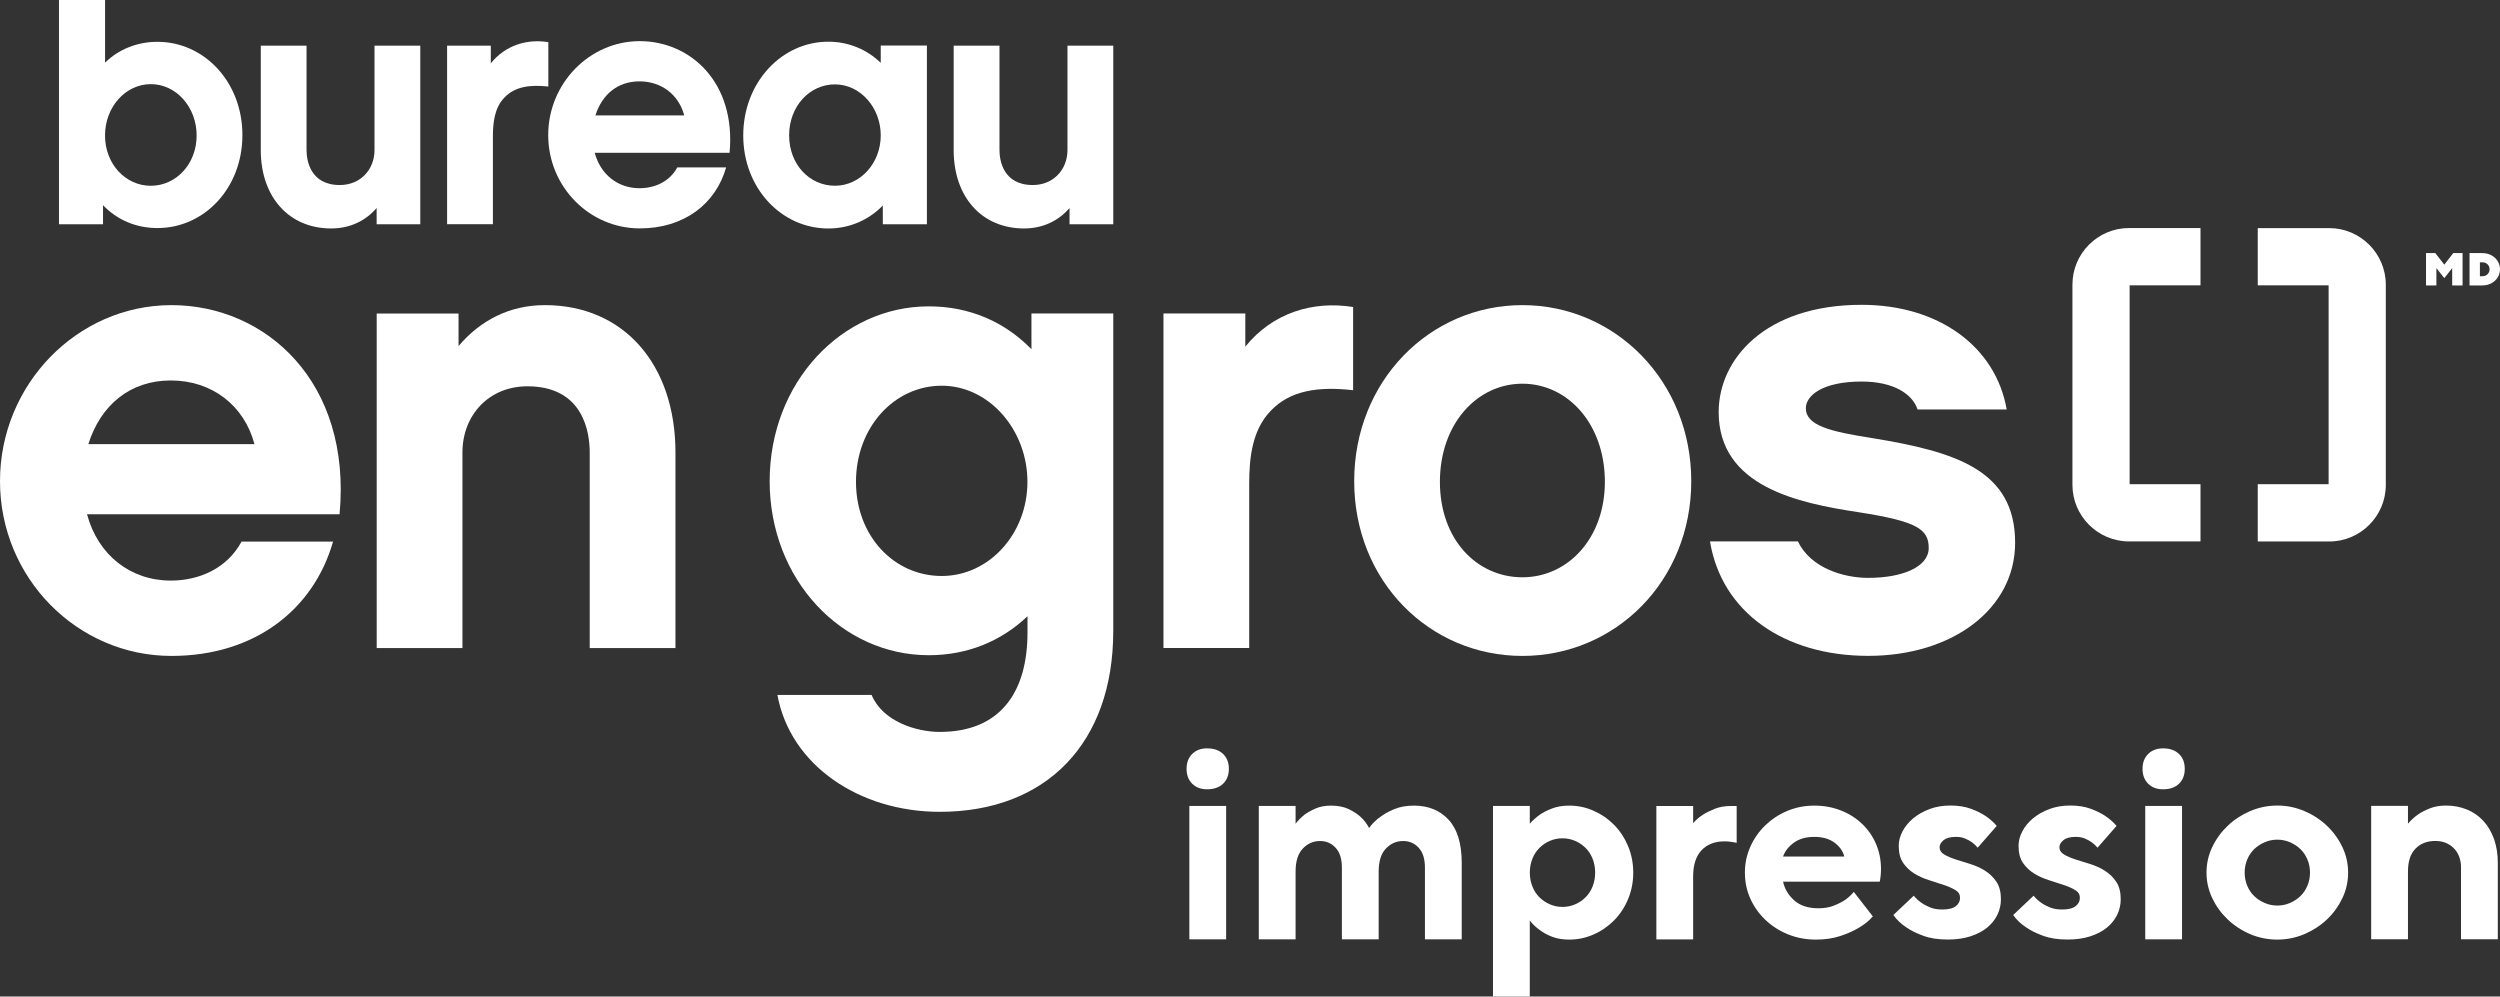
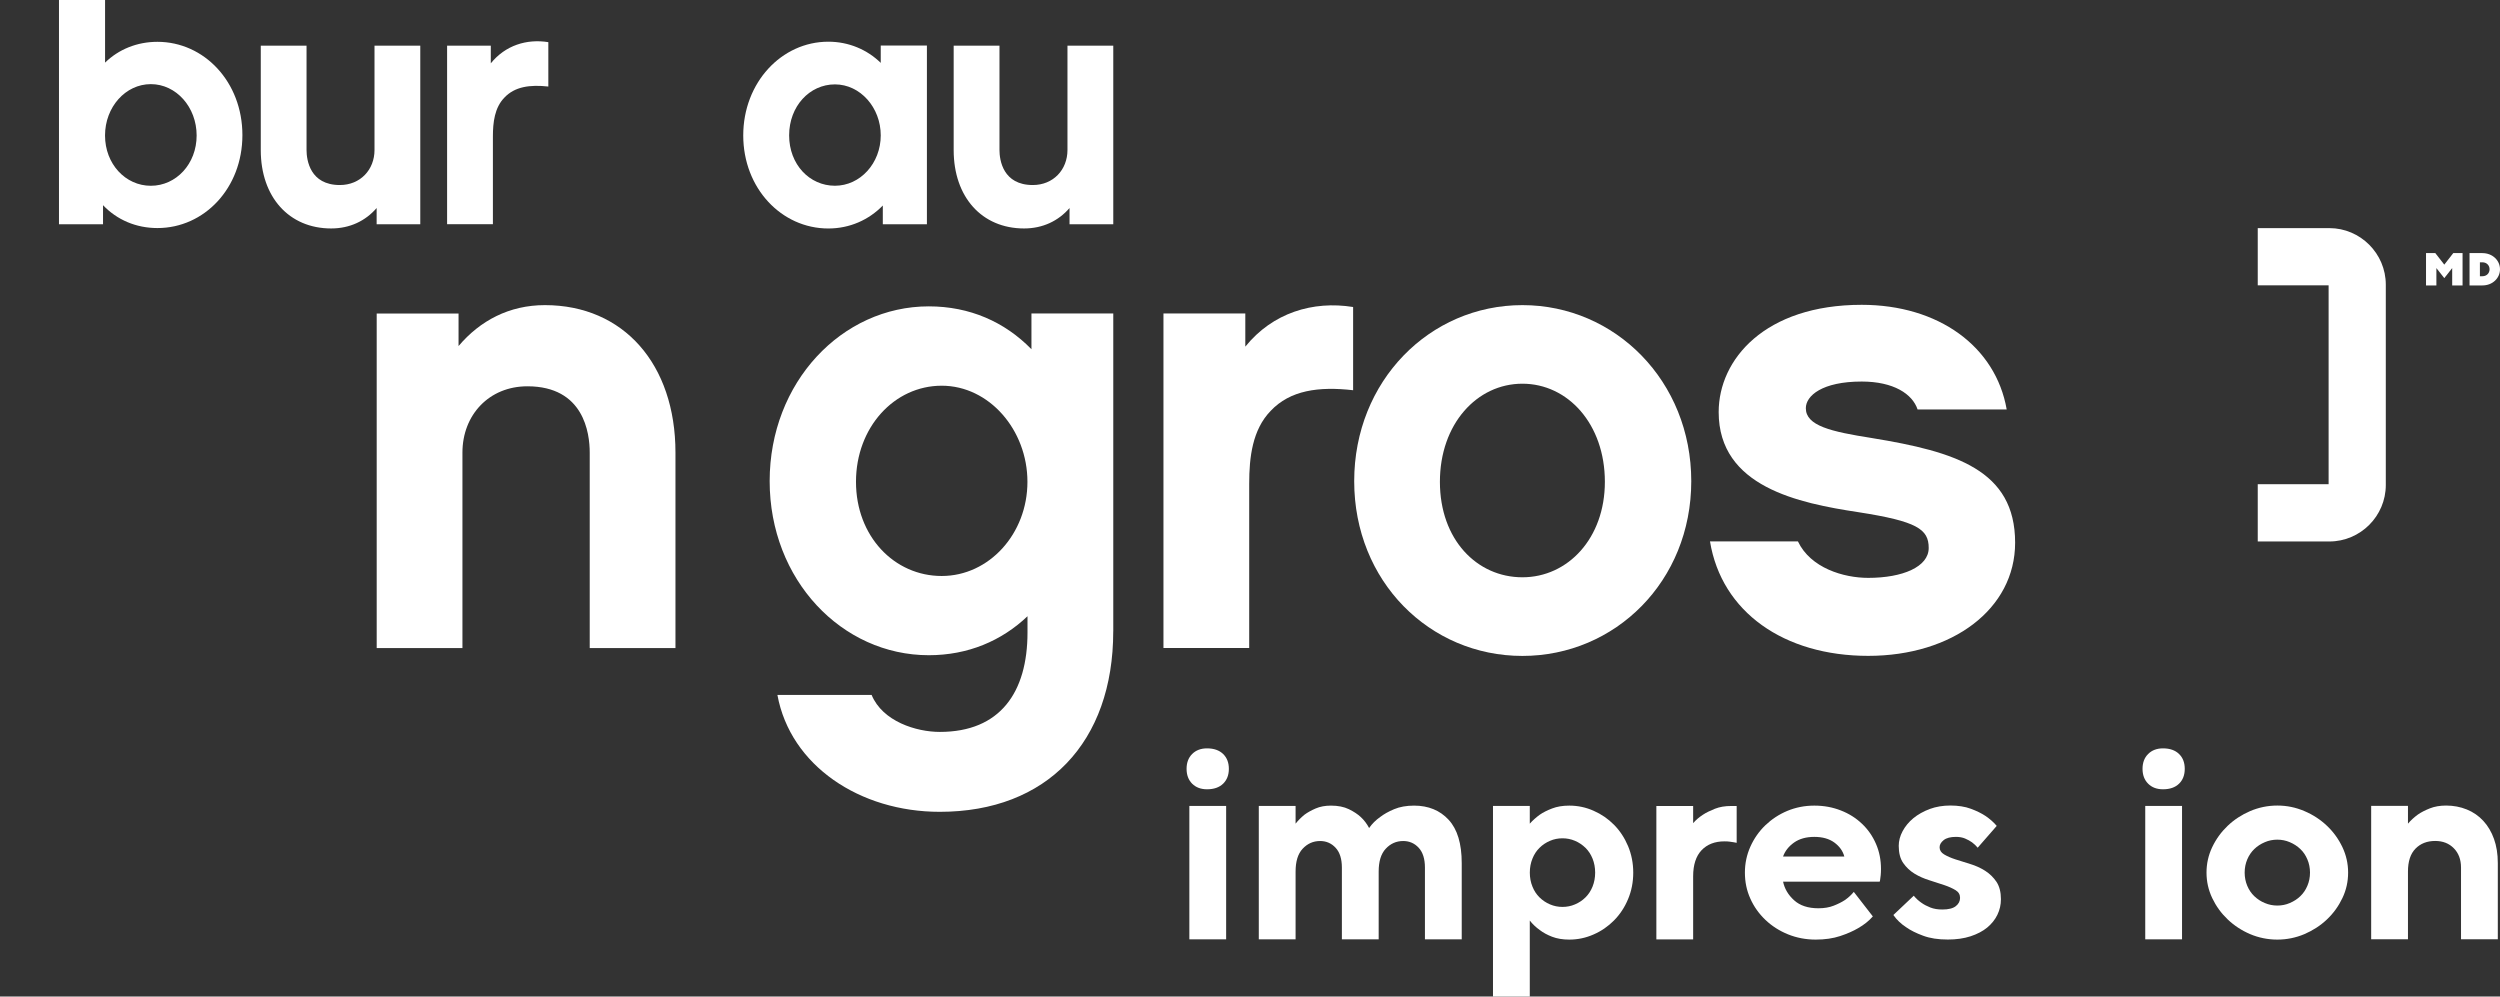
<svg xmlns="http://www.w3.org/2000/svg" viewBox="404.449 148.726 81 32.288" width="81" height="32.288">
  <rect x="404.449" y="148.726" width="81" height="32.288" fill="#333333" stroke="none" />
  <path d="M 444.264 173.636 C 444.264 173.837 444.202 173.997 444.078 174.118 C 443.954 174.238 443.78 174.299 443.557 174.299 C 443.356 174.299 443.196 174.238 443.075 174.118 C 442.955 173.997 442.894 173.837 442.894 173.636 C 442.894 173.436 442.955 173.275 443.075 173.155 C 443.196 173.035 443.356 172.973 443.557 172.973 C 443.78 172.973 443.954 173.035 444.078 173.155 C 444.202 173.275 444.264 173.436 444.264 173.636 Z M 444.176 179.161 L 442.984 179.161 L 442.984 174.838 L 444.176 174.838 L 444.176 179.161 Z" fill="white" />
  <path d="M 450.617 176.836 C 450.617 176.555 450.55 176.341 450.415 176.194 C 450.279 176.047 450.111 175.975 449.912 175.975 C 449.689 175.975 449.501 176.059 449.347 176.225 C 449.192 176.391 449.118 176.637 449.118 176.966 L 449.118 179.161 L 447.926 179.161 L 447.926 176.836 C 447.926 176.555 447.859 176.341 447.723 176.194 C 447.587 176.047 447.419 175.975 447.221 175.975 C 446.997 175.975 446.81 176.059 446.655 176.225 C 446.5 176.391 446.426 176.637 446.426 176.966 L 446.426 179.161 L 445.234 179.161 L 445.234 174.838 L 446.426 174.838 L 446.426 175.413 C 446.508 175.308 446.606 175.211 446.716 175.121 C 446.816 175.048 446.936 174.981 447.077 174.92 C 447.219 174.859 447.383 174.828 447.572 174.828 C 447.801 174.828 447.994 174.867 448.151 174.943 C 448.308 175.019 448.436 175.104 448.535 175.195 C 448.646 175.298 448.737 175.417 448.808 175.554 C 448.902 175.419 449.022 175.298 449.169 175.195 C 449.288 175.104 449.437 175.019 449.62 174.943 C 449.801 174.867 450.017 174.828 450.264 174.828 C 450.728 174.828 451.102 174.981 451.385 175.287 C 451.668 175.593 451.809 176.061 451.809 176.691 L 451.809 179.161 L 450.617 179.161 L 450.617 176.836 Z" fill="white" />
  <path d="M 455.293 179.169 C 455.081 179.169 454.896 179.138 454.738 179.077 C 454.579 179.016 454.447 178.943 454.34 178.861 C 454.216 178.773 454.107 178.67 454.014 178.552 L 454.014 181.014 L 452.822 181.014 L 452.822 174.838 L 454.014 174.838 L 454.014 175.413 C 454.107 175.308 454.216 175.211 454.34 175.121 C 454.445 175.048 454.579 174.981 454.738 174.92 C 454.896 174.859 455.081 174.828 455.293 174.828 C 455.57 174.828 455.834 174.884 456.082 174.995 C 456.333 175.105 456.552 175.256 456.743 175.449 C 456.934 175.642 457.085 175.871 457.198 176.139 C 457.309 176.406 457.366 176.693 457.366 176.999 C 457.366 177.304 457.311 177.591 457.198 177.858 C 457.087 178.126 456.934 178.355 456.743 178.548 C 456.552 178.741 456.331 178.894 456.082 179.002 C 455.832 179.113 455.569 179.169 455.293 179.169 Z M 455.074 175.887 C 454.932 175.887 454.797 175.913 454.669 175.969 C 454.539 176.024 454.426 176.099 454.329 176.196 C 454.231 176.292 454.155 176.408 454.1 176.546 C 454.044 176.683 454.015 176.834 454.015 176.999 C 454.015 177.163 454.044 177.314 454.1 177.451 C 454.155 177.589 454.231 177.705 454.329 177.801 C 454.426 177.896 454.539 177.973 454.669 178.028 C 454.799 178.084 454.934 178.11 455.074 178.11 C 455.213 178.11 455.351 178.084 455.479 178.028 C 455.609 177.973 455.721 177.898 455.819 177.801 C 455.916 177.705 455.993 177.589 456.048 177.451 C 456.103 177.314 456.132 177.163 456.132 176.999 C 456.132 176.834 456.103 176.683 456.048 176.546 C 455.993 176.408 455.916 176.292 455.819 176.196 C 455.721 176.101 455.609 176.024 455.479 175.969 C 455.349 175.913 455.213 175.887 455.074 175.887 Z" fill="white" />
  <path d="M 460.719 176.034 C 460.69 176.026 460.658 176.02 460.621 176.015 C 460.585 176.009 460.543 176.001 460.493 175.996 C 460.444 175.988 460.386 175.986 460.321 175.986 C 460.01 175.986 459.762 176.082 459.58 176.273 C 459.399 176.464 459.307 176.746 459.307 177.117 L 459.307 179.163 L 458.115 179.163 L 458.115 174.84 L 459.307 174.84 L 459.307 175.396 C 459.395 175.293 459.502 175.203 459.624 175.123 C 459.729 175.054 459.859 174.991 460.012 174.93 C 460.165 174.869 460.341 174.84 460.541 174.84 L 460.717 174.84 L 460.717 176.036 L 460.719 176.034 Z" fill="white" />
  <path d="M 462.22 177.289 C 462.268 177.52 462.386 177.721 462.577 177.894 C 462.768 178.068 463.032 178.154 463.366 178.154 C 463.555 178.154 463.72 178.126 463.861 178.07 C 464.002 178.015 464.123 177.954 464.222 177.889 C 464.333 177.812 464.43 177.724 464.512 177.623 L 465.129 178.418 C 465 178.565 464.841 178.691 464.654 178.798 C 464.495 178.892 464.3 178.978 464.071 179.054 C 463.842 179.13 463.576 179.169 463.277 179.169 C 462.959 179.169 462.659 179.111 462.381 178.999 C 462.102 178.886 461.857 178.729 461.649 178.531 C 461.441 178.332 461.276 178.103 461.16 177.841 C 461.041 177.579 460.984 177.298 460.984 176.999 C 460.984 176.699 461.043 176.424 461.16 176.16 C 461.278 175.896 461.439 175.665 461.645 175.466 C 461.851 175.268 462.09 175.111 462.36 174.998 C 462.631 174.886 462.921 174.828 463.233 174.828 C 463.544 174.828 463.823 174.88 464.088 174.983 C 464.354 175.086 464.583 175.23 464.776 175.415 C 464.971 175.598 465.122 175.816 465.231 176.068 C 465.34 176.318 465.393 176.59 465.393 176.88 C 465.393 176.958 465.389 177.025 465.384 177.081 C 465.378 177.136 465.372 177.184 465.366 177.224 C 465.361 177.268 465.355 177.291 465.349 177.291 L 462.216 177.291 L 462.22 177.289 Z M 463.234 175.841 C 462.969 175.841 462.751 175.902 462.577 176.024 C 462.404 176.147 462.285 176.297 462.22 176.477 L 464.205 176.477 C 464.157 176.297 464.05 176.148 463.882 176.024 C 463.714 175.902 463.498 175.841 463.234 175.841 Z" fill="white" />
  <path d="M 468.528 176.194 C 468.475 176.129 468.413 176.07 468.343 176.018 C 468.278 175.971 468.203 175.931 468.117 175.894 C 468.031 175.858 467.934 175.841 467.821 175.841 C 467.646 175.841 467.512 175.875 467.424 175.946 C 467.336 176.017 467.292 176.093 467.292 176.177 C 467.292 176.273 467.34 176.349 467.437 176.408 C 467.535 176.467 467.657 176.521 467.804 176.569 C 467.951 176.616 468.112 176.666 468.285 176.72 C 468.459 176.773 468.62 176.846 468.767 176.939 C 468.914 177.033 469.036 177.151 469.134 177.296 C 469.231 177.442 469.279 177.631 469.279 177.86 C 469.279 178.04 469.241 178.208 469.164 178.366 C 469.088 178.523 468.977 178.66 468.834 178.779 C 468.69 178.897 468.511 178.991 468.295 179.062 C 468.081 179.132 467.835 179.167 467.558 179.167 C 467.246 179.167 466.979 179.127 466.755 179.042 C 466.532 178.96 466.35 178.869 466.209 178.769 C 466.039 178.658 465.9 178.525 465.794 178.372 L 466.455 177.747 C 466.526 177.835 466.608 177.91 466.702 177.975 C 466.784 178.034 466.881 178.085 466.992 178.129 C 467.103 178.173 467.233 178.194 467.38 178.194 C 467.581 178.194 467.726 178.158 467.817 178.085 C 467.909 178.013 467.955 177.923 467.955 177.816 C 467.955 177.709 467.907 177.627 467.81 177.568 C 467.712 177.508 467.59 177.453 467.443 177.403 C 467.296 177.354 467.135 177.3 466.962 177.247 C 466.788 177.193 466.627 177.123 466.48 177.033 C 466.333 176.943 466.211 176.828 466.113 176.687 C 466.016 176.548 465.968 176.36 465.968 176.131 C 465.968 175.975 466.008 175.816 466.092 175.659 C 466.175 175.503 466.291 175.361 466.44 175.237 C 466.591 175.113 466.769 175.014 466.973 174.937 C 467.179 174.861 467.403 174.825 467.644 174.825 C 467.884 174.825 468.117 174.859 468.305 174.93 C 468.494 175 468.648 175.077 468.773 175.159 C 468.92 175.258 469.044 175.367 469.143 175.485 L 468.526 176.192 L 468.528 176.194 Z" fill="white" />
-   <path d="M 472.41 176.194 C 472.356 176.129 472.295 176.07 472.224 176.018 C 472.159 175.971 472.085 175.931 471.999 175.894 C 471.913 175.858 471.816 175.841 471.703 175.841 C 471.527 175.841 471.393 175.875 471.306 175.946 C 471.218 176.017 471.174 176.093 471.174 176.177 C 471.174 176.273 471.221 176.349 471.319 176.408 C 471.416 176.467 471.539 176.521 471.686 176.569 C 471.833 176.616 471.993 176.666 472.167 176.72 C 472.341 176.773 472.501 176.846 472.648 176.939 C 472.796 177.033 472.918 177.151 473.015 177.296 C 473.113 177.442 473.16 177.631 473.16 177.86 C 473.16 178.04 473.122 178.208 473.046 178.366 C 472.969 178.523 472.859 178.66 472.715 178.779 C 472.572 178.897 472.392 178.991 472.177 179.062 C 471.963 179.132 471.716 179.167 471.439 179.167 C 471.128 179.167 470.86 179.127 470.637 179.042 C 470.413 178.96 470.232 178.869 470.091 178.769 C 469.921 178.658 469.781 178.525 469.676 178.372 L 470.337 177.747 C 470.408 177.835 470.49 177.91 470.583 177.975 C 470.666 178.034 470.763 178.085 470.874 178.129 C 470.985 178.173 471.115 178.194 471.262 178.194 C 471.462 178.194 471.607 178.158 471.699 178.085 C 471.791 178.013 471.837 177.923 471.837 177.816 C 471.837 177.709 471.789 177.627 471.691 177.568 C 471.594 177.508 471.472 177.453 471.325 177.403 C 471.178 177.354 471.017 177.3 470.843 177.247 C 470.669 177.193 470.509 177.123 470.362 177.033 C 470.215 176.943 470.092 176.828 469.995 176.687 C 469.898 176.548 469.85 176.36 469.85 176.131 C 469.85 175.975 469.89 175.816 469.974 175.659 C 470.056 175.503 470.173 175.361 470.322 175.237 C 470.473 175.113 470.65 175.014 470.855 174.937 C 471.061 174.861 471.285 174.825 471.525 174.825 C 471.766 174.825 471.999 174.859 472.186 174.93 C 472.375 175 472.53 175.077 472.654 175.159 C 472.801 175.258 472.925 175.367 473.025 175.485 L 472.408 176.192 L 472.41 176.194 Z" fill="white" />
  <path d="M 475.235 173.636 C 475.235 173.837 475.174 173.997 475.05 174.118 C 474.926 174.238 474.754 174.299 474.53 174.299 C 474.33 174.299 474.169 174.238 474.049 174.118 C 473.928 173.997 473.867 173.837 473.867 173.636 C 473.867 173.436 473.928 173.275 474.049 173.155 C 474.169 173.035 474.33 172.973 474.53 172.973 C 474.754 172.973 474.927 173.035 475.05 173.155 C 475.174 173.275 475.235 173.436 475.235 173.636 Z M 475.147 179.161 L 473.955 179.161 L 473.955 174.838 L 475.147 174.838 L 475.147 179.161 Z" fill="white" />
  <path d="M 480.528 176.998 C 480.528 177.289 480.467 177.564 480.343 177.824 C 480.219 178.085 480.053 178.315 479.845 178.513 C 479.636 178.712 479.392 178.871 479.113 178.991 C 478.834 179.109 478.54 179.169 478.234 179.169 C 477.929 179.169 477.629 179.109 477.352 178.991 C 477.075 178.872 476.832 178.712 476.624 178.513 C 476.416 178.315 476.249 178.085 476.125 177.824 C 476.001 177.562 475.94 177.287 475.94 176.998 C 475.94 176.71 476.001 176.433 476.125 176.173 C 476.249 175.912 476.416 175.682 476.624 175.484 C 476.832 175.285 477.075 175.126 477.352 175.006 C 477.629 174.888 477.923 174.826 478.234 174.826 C 478.546 174.826 478.832 174.886 479.113 175.006 C 479.392 175.124 479.636 175.285 479.845 175.484 C 480.053 175.682 480.219 175.912 480.343 176.173 C 480.467 176.435 480.528 176.71 480.528 176.998 Z M 477.176 176.998 C 477.176 177.151 477.205 177.295 477.26 177.426 C 477.315 177.558 477.392 177.671 477.489 177.763 C 477.587 177.856 477.699 177.931 477.829 177.984 C 477.959 178.04 478.095 178.066 478.234 178.066 C 478.374 178.066 478.511 178.04 478.639 177.984 C 478.769 177.929 478.882 177.856 478.979 177.763 C 479.077 177.669 479.153 177.558 479.208 177.426 C 479.264 177.295 479.293 177.153 479.293 176.998 C 479.293 176.844 479.264 176.702 479.208 176.571 C 479.153 176.439 479.077 176.326 478.979 176.234 C 478.882 176.141 478.769 176.068 478.639 176.013 C 478.509 175.957 478.374 175.931 478.234 175.931 C 478.095 175.931 477.957 175.957 477.829 176.013 C 477.699 176.068 477.587 176.141 477.489 176.234 C 477.392 176.328 477.315 176.441 477.26 176.571 C 477.205 176.702 477.176 176.844 477.176 176.998 Z" fill="white" />
  <path d="M 482.469 175.411 C 482.557 175.306 482.664 175.209 482.786 175.119 C 482.891 175.046 483.021 174.979 483.174 174.918 C 483.327 174.857 483.503 174.826 483.703 174.826 C 483.944 174.826 484.167 174.869 484.374 174.953 C 484.58 175.037 484.758 175.159 484.907 175.321 C 485.058 175.484 485.172 175.678 485.254 175.906 C 485.336 176.135 485.378 176.395 485.378 176.689 L 485.378 179.159 L 484.186 179.159 L 484.186 176.834 C 484.186 176.576 484.108 176.368 483.953 176.21 C 483.797 176.051 483.596 175.973 483.35 175.973 C 483.084 175.973 482.872 176.057 482.71 176.223 C 482.547 176.389 482.467 176.636 482.467 176.964 L 482.467 179.159 L 481.275 179.159 L 481.275 174.836 L 482.467 174.836 L 482.467 175.411 L 482.469 175.411 Z" fill="white" />
  <path d="M 483.642 157.735 L 483.388 157.412 L 483.388 157.974 L 483.052 157.974 L 483.052 156.925 L 483.352 156.925 L 483.644 157.3 L 483.936 156.925 L 484.236 156.925 L 484.236 157.974 L 483.9 157.974 L 483.9 157.412 L 483.646 157.735 L 483.642 157.735 Z" fill="white" />
  <path d="M 484.88 156.927 C 485.209 156.927 485.449 157.166 485.449 157.45 C 485.449 157.735 485.211 157.974 484.88 157.974 L 484.462 157.974 L 484.462 156.925 L 484.88 156.925 L 484.88 156.927 Z M 484.798 157.227 L 484.798 157.676 L 484.88 157.676 C 485.016 157.676 485.111 157.578 485.111 157.45 C 485.111 157.322 485.014 157.225 484.88 157.225 L 484.798 157.225 L 484.798 157.227 Z" fill="white" />
-   <path d="M 475.745 164.415 L 473.449 164.415 L 473.449 157.97 L 475.745 157.97 L 475.745 156.115 L 473.426 156.115 C 472.419 156.115 471.596 156.938 471.596 157.947 L 471.596 164.438 C 471.596 165.445 472.421 166.268 473.426 166.268 L 475.745 166.268 L 475.745 164.413 L 475.745 164.415 Z" fill="white" />
  <path d="M 477.6 157.97 L 479.896 157.97 L 479.896 164.415 L 477.6 164.415 L 477.6 166.27 L 479.919 166.27 C 480.926 166.27 481.749 165.447 481.749 164.44 L 481.749 157.949 C 481.749 156.942 480.926 156.117 479.919 156.117 L 477.6 156.117 L 477.6 157.972 L 477.6 157.97 Z" fill="white" />
-   <path d="M 407.269 165.39 C 407.626 166.715 408.679 167.537 409.983 167.537 C 410.91 167.537 411.813 167.136 412.274 166.274 L 415.24 166.274 C 414.608 168.484 412.694 169.978 410.004 169.978 C 406.954 169.978 404.449 167.453 404.449 164.316 C 404.449 161.179 406.954 158.612 410.004 158.612 C 413.055 158.612 415.85 161.095 415.451 165.388 L 407.269 165.388 L 407.269 165.39 Z M 412.694 163.116 C 412.358 161.854 411.309 161.053 409.983 161.053 C 408.658 161.053 407.71 161.854 407.311 163.116 L 412.694 163.116 Z" fill="white" />
  <path d="M 426.334 169.724 L 423.556 169.724 L 423.556 163.39 C 423.556 162.757 423.367 161.242 421.537 161.242 C 420.295 161.242 419.432 162.169 419.432 163.39 L 419.432 169.724 L 416.654 169.724 L 416.654 158.885 L 419.306 158.885 L 419.306 159.938 C 420.001 159.116 420.948 158.612 422.104 158.612 C 424.651 158.612 426.334 160.526 426.334 163.39 L 426.334 169.724 Z" fill="white" />
  <path d="M 440.518 169.178 C 440.518 172.777 438.37 175.029 434.897 175.029 C 432.309 175.029 430.057 173.535 429.637 171.241 L 432.689 171.241 C 433.046 172.104 434.141 172.44 434.899 172.44 C 436.855 172.44 437.74 171.157 437.74 169.22 L 437.74 168.692 C 436.899 169.493 435.805 169.955 434.542 169.955 C 431.723 169.955 429.386 167.514 429.386 164.314 C 429.386 161.114 431.723 158.652 434.542 158.652 C 435.868 158.652 437.004 159.156 437.868 160.041 L 437.868 158.883 L 440.519 158.883 L 440.519 169.174 L 440.518 169.178 Z M 434.96 161.223 C 433.425 161.223 432.183 162.57 432.183 164.337 C 432.183 166.104 433.425 167.388 434.96 167.388 C 436.496 167.388 437.738 166.02 437.738 164.337 C 437.738 162.654 436.496 161.223 434.96 161.223 Z" fill="white" />
  <path d="M 448.289 161.369 C 447.173 161.242 446.248 161.369 445.616 162.041 C 445.028 162.65 444.923 163.535 444.923 164.398 L 444.923 169.722 L 442.145 169.722 L 442.145 158.883 L 444.797 158.883 L 444.797 159.957 C 445.681 158.862 446.986 158.463 448.29 158.673 L 448.29 161.367 L 448.289 161.369 Z" fill="white" />
  <path d="M 459.246 164.316 C 459.246 167.558 456.783 169.978 453.775 169.978 C 450.766 169.978 448.325 167.558 448.325 164.316 C 448.325 161.074 450.766 158.612 453.775 158.612 C 456.783 158.612 459.246 161.074 459.246 164.316 Z M 456.447 164.337 C 456.447 162.465 455.248 161.158 453.775 161.158 C 452.302 161.158 451.102 162.463 451.102 164.337 C 451.102 166.211 452.302 167.43 453.775 167.43 C 455.248 167.43 456.447 166.167 456.447 164.337 Z" fill="white" />
  <path d="M 465.107 162.92 C 463.758 162.709 462.958 162.518 462.958 161.951 C 462.958 161.55 463.485 161.088 464.768 161.088 C 465.8 161.088 466.411 161.489 466.579 161.993 L 469.466 161.993 C 469.109 159.949 467.254 158.602 464.768 158.602 C 461.63 158.602 460.134 160.371 460.134 162.077 C 460.134 164.499 462.724 165.027 464.663 165.321 C 466.56 165.617 466.939 165.869 466.939 166.48 C 466.939 167.092 466.096 167.449 464.979 167.449 C 464.184 167.449 463.112 167.132 462.702 166.268 L 459.853 166.268 C 460.228 168.557 462.253 169.976 464.979 169.976 C 467.705 169.976 469.739 168.459 469.739 166.31 C 469.739 163.951 467.802 163.361 465.105 162.92" fill="white" />
  <path d="M 409.55 156.115 C 408.853 156.115 408.236 155.846 407.787 155.374 L 407.787 155.993 L 406.36 155.993 L 406.36 148.726 L 407.853 148.726 L 407.853 150.755 C 408.291 150.327 408.887 150.081 409.55 150.081 C 411.067 150.081 412.303 151.383 412.303 153.103 C 412.303 154.822 411.067 156.115 409.55 156.115 Z M 409.336 151.452 C 408.516 151.452 407.852 152.193 407.852 153.116 C 407.852 154.039 408.514 154.745 409.336 154.745 C 410.157 154.745 410.82 154.037 410.82 153.116 C 410.82 152.195 410.157 151.452 409.336 151.452 Z" fill="white" />
  <path d="M 418.068 155.993 L 416.652 155.993 L 416.652 155.466 C 416.293 155.882 415.787 156.128 415.179 156.128 C 413.81 156.128 412.898 155.106 412.898 153.59 L 412.898 150.205 L 414.381 150.205 L 414.381 153.586 C 414.381 153.913 414.494 154.721 415.46 154.721 C 416.123 154.721 416.583 154.226 416.583 153.586 L 416.583 150.205 L 418.066 150.205 L 418.066 155.991 L 418.068 155.993 Z" fill="white" />
  <path d="M 422.217 151.53 C 421.621 151.464 421.128 151.53 420.79 151.89 C 420.475 152.214 420.419 152.688 420.419 153.148 L 420.419 155.991 L 418.935 155.991 L 418.935 150.205 L 420.351 150.205 L 420.351 150.778 C 420.822 150.193 421.52 149.979 422.215 150.092 L 422.215 151.53 L 422.217 151.53 Z" fill="white" />
-   <path d="M 423.718 153.677 C 423.909 154.386 424.471 154.824 425.168 154.824 C 425.663 154.824 426.146 154.612 426.393 154.149 L 427.976 154.149 C 427.64 155.33 426.618 156.126 425.178 156.126 C 423.548 156.126 422.211 154.778 422.211 153.104 C 422.211 151.431 423.548 150.059 425.178 150.059 C 426.807 150.059 428.301 151.385 428.087 153.677 L 423.716 153.677 L 423.718 153.677 Z M 426.618 152.464 C 426.438 151.79 425.877 151.362 425.168 151.362 C 424.459 151.362 423.955 151.79 423.741 152.464 L 426.618 152.464 Z" fill="white" />
  <path d="M 440.517 155.993 L 439.102 155.993 L 439.102 155.466 C 438.743 155.882 438.237 156.128 437.629 156.128 C 436.257 156.128 435.348 155.106 435.348 153.59 L 435.348 150.205 L 436.832 150.205 L 436.832 153.586 C 436.832 153.913 436.945 154.721 437.912 154.721 C 438.575 154.721 439.035 154.226 439.035 153.586 L 439.035 150.205 L 440.519 150.205 L 440.519 155.991 L 440.517 155.993 Z" fill="white" />
  <path d="M 431.287 150.077 C 431.95 150.077 432.546 150.335 432.985 150.763 L 432.985 150.201 L 434.481 150.201 L 434.481 155.993 L 433.052 155.993 L 433.052 155.385 C 432.601 155.848 431.984 156.129 431.287 156.129 C 429.768 156.129 428.53 154.824 428.53 153.114 C 428.53 151.404 429.768 150.077 431.287 150.077 Z M 431.501 154.744 C 432.322 154.744 432.985 154.014 432.985 153.112 C 432.985 152.211 432.322 151.46 431.501 151.46 C 430.679 151.46 430.017 152.169 430.017 153.112 C 430.017 154.056 430.679 154.744 431.501 154.744 Z" fill="white" />
</svg>